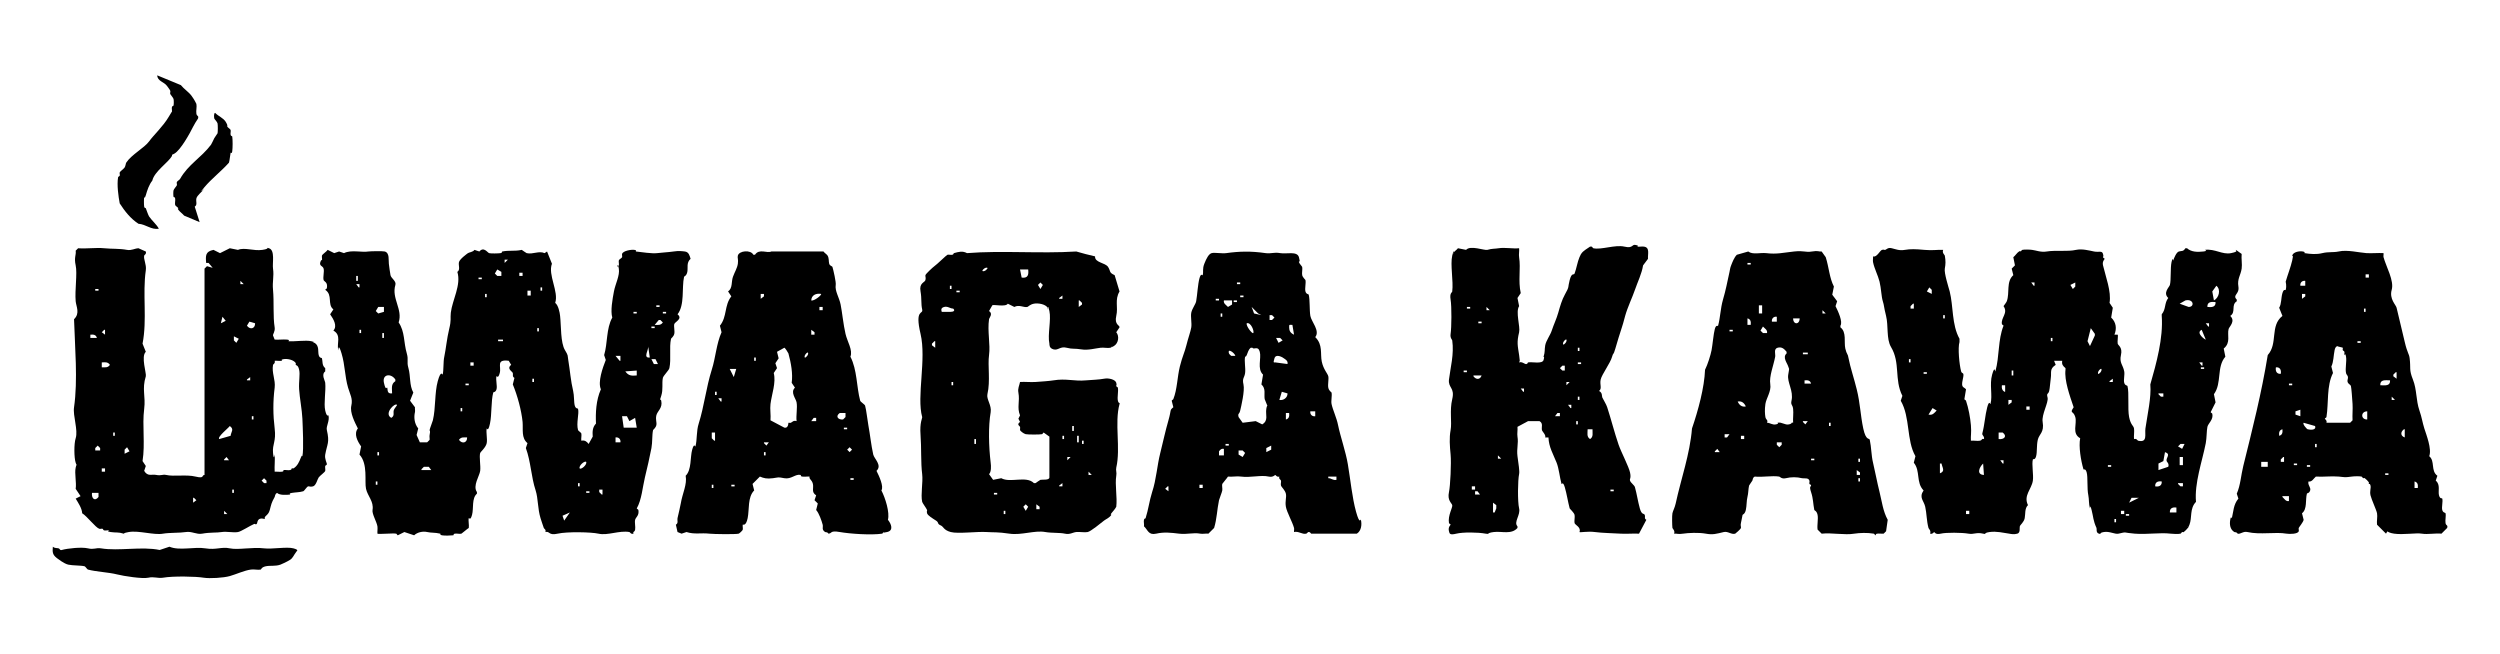
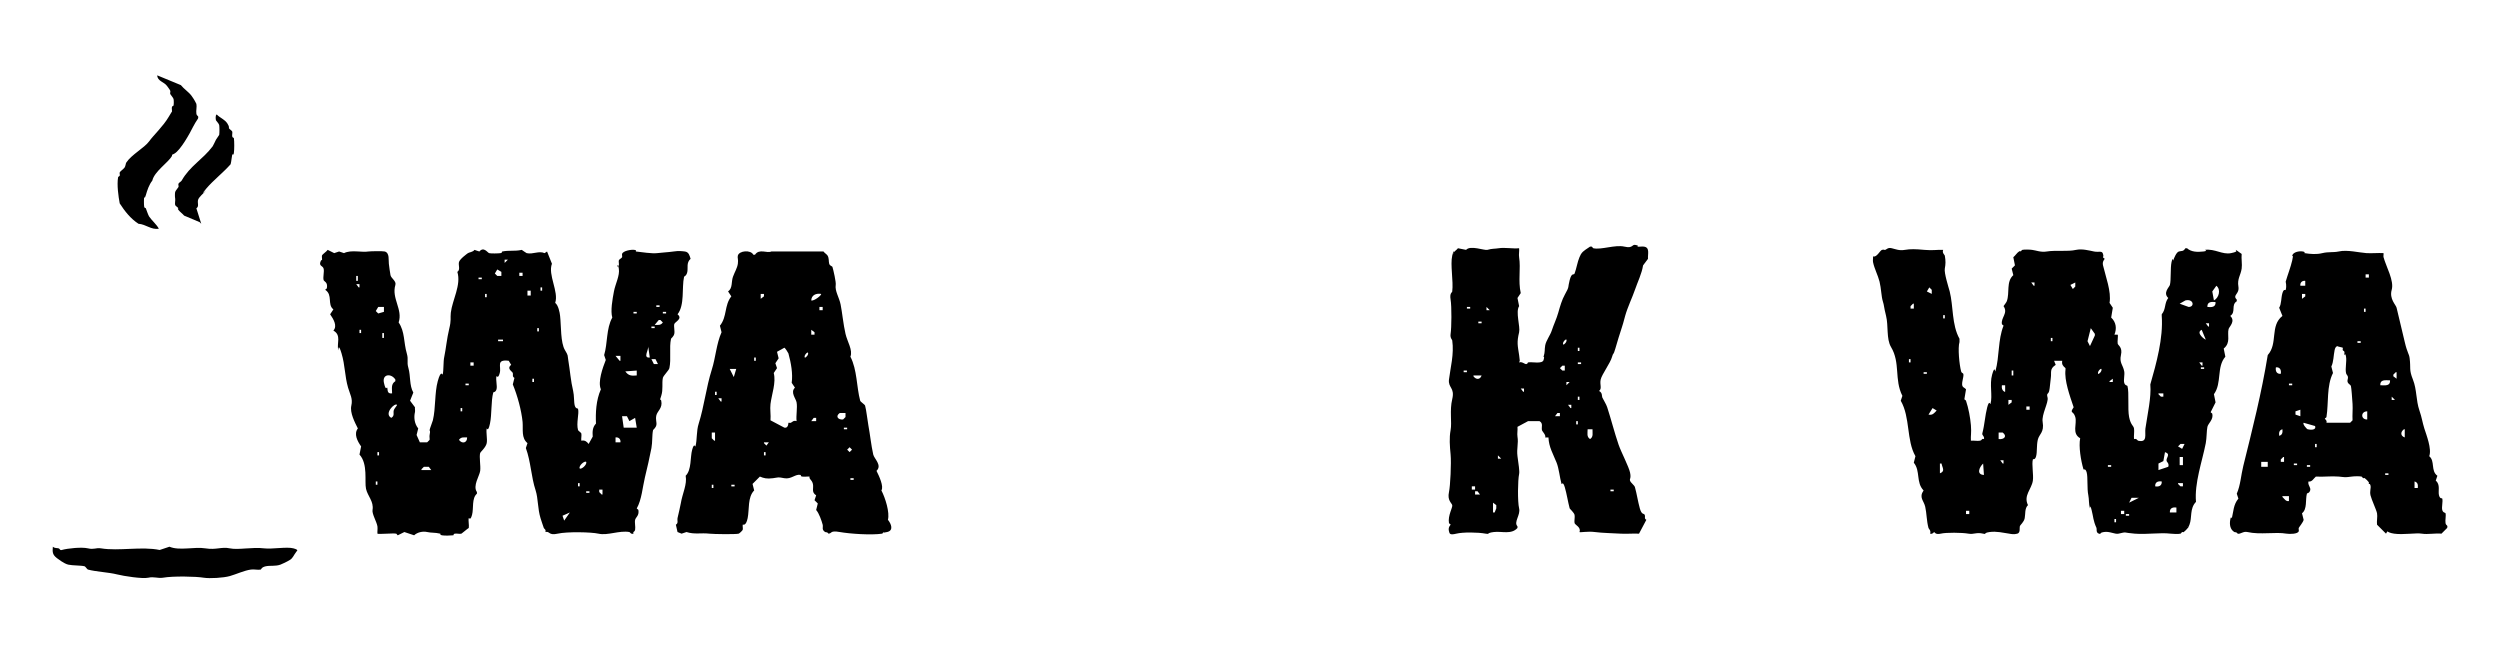
<svg xmlns="http://www.w3.org/2000/svg" id="Layer_1" version="1.1" viewBox="0 0 1532.8 400.7">
  <path d="M1191.4,153.2c-.8,1.8.9,3.1,1,3.5.6,3.4.5,5.3,0,8s2.3,11.4,3,14c2.3,9.1,1.2,20.4,6,29v2c-1.1,3.6-.1,13.9,1,18,.6,2,2.2-.3,1,5s.6,4.3,2,6l-1,6c0,.4.9.6,1,1,1.5,4.5,2.6,10.2,3,15s-.2,6.4,0,9.5c1.7-.2,3.9.3,5.5,0s.9-1.5,2.5-1c.5-1.7-1.3-2.2-1-3.5,1.4-5.2,1.7-11.1,3-16s1.8-1.5,2-2c1.4-5.2-.7-11.9,1-18s1.8-1.5,2-2c2.6-9.3,1.5-19.3,5-28,0-.3-.9-.6-1-1-.7-4,4-6.7,1-11,.5-.7,1.8-2.4,2-3,1.9-5.2-.5-12,4-16l-1-4,2-2-1-5c1.2-.9,2.3-2.8,3.5-3.5s.7.1,1,0,.6-.9,1-1c1.2-.3,4.7-.2,6,0,2.5.3,5.3,1.6,9,1,5.3-.9,12.8.2,18-1,3.7-.8,8,.4,11,1s4.9-.7,5.5,1.5-.2,1.4,0,2,1,.7,1,1-1.6,1.5-1,4c1.6,6.9,5.2,16.1,4,23l2,3-1,6c3.1,2.9,3.5,6.8,2,10.5h2c.4.4-.3,4.3,0,5.5s3.1,2.2,2,7,1.3,6.1,2,10c.4,2-.5,5.2,0,7s1.8,1.5,2,2c1.1,4.1,0,14,1,19s2.7,5.2,3,7-.2,4.4,0,6.5c1.6-.5,2.1.9,2.5,1,6,1.4,4-3.9,4.5-7.5,1.2-8.4,3.7-19.2,3-27,3.7-12.9,8-28.4,7-42v-1c2.7-3.2,1.5-6.8,4-10-3.4-3.2.6-6.6,1-8,.8-3,.2-10.2,1-14s.8-.6,1-1c.6-1.5,1.9-5,3.5-5.5s2.7.2,4-2h1c2.6,2.4,6.6,2.4,10,2s.6-1,1-1c6.1-.8,10.7,3.1,16,2s2.4-1.6,3-2l3.5,2.5c-.3,2.9.4,6.3,0,9-.6,4.1-2.8,6.2-2,11s-3.9,5.1-1,8v1c-3.7,2.4-.3,6.6-4,9,3.4,3.2-.6,6.6-1,8-1,3.7,1.5,8.4-3,12l1,5c-5.5,6.3-2,16.1-7,23l1,5-3,6c.1.4.9.6,1,1,.8,3.6-2.5,5.8-3,8s-.4,6.9-1,10c-2.3,11.6-7,24.5-6,36-4,4.1-2.3,9.7-4,14s-.8.6-1,1,.1.8,0,1c-.3.5-2,2.2-2.5,2.5s-.7-.1-1,0-.6.9-1,1c-1.2.3-4.7.2-6,0-6.6-.8-14.3.6-22,0s-4.4-1.3-10,0c-2.3.5-5.4-1.6-9-1s-1,1.6-3,1-1.2-2.9-1.5-3.5c-2.1-4.6-1.9-6.7-3-11s-.9-.6-1-1c-.8-2.7-.5-5.6-1-8-.9-4.2-.2-11.1-1-14s-1.8-1.4-2-2c-1.6-5.4-3-14-2-19-5.3-3-1.8-8.8-3-13s-3.7-1.9-1-6c-2.4-7.1-5.8-16.5-5-23v-1c-1.6-1.3-2.4-2.3-2-4.5h-5l1,2.5c-3.9,2.5-2.5,4.5-3,8s-.5,5.8-1,8-1.8,1.1-1,4-3.8,10.5-3,15c1.1,6.5-2.2,7.4-3,11s-.3,7.4-1,10-1.8,1.5-2,2c-.8,3,.5,9.3,0,13-.8,5.3-5.9,9.1-3,15-2.1,2-1.5,5.5-2,8s-2.7,4-3,5,.5,3.9-1.5,4.5-4,.2-5,0c-3.6-.5-7.7-1.6-12-1s-1.5,1.6-4,1c-4.2-1-5.6.6-9,0-4-.7-13.7-.8-17,0s-3.8-1-4-1-1,1.5-2.5,1c.7-1.9-.9-3-1-3.5-1.2-4.5-1.1-9.1-2-13s-4-5.6-1-10c-4.8-4.9-1.8-11.9-6-17l1-4c-5.6-9.7-3.1-23.8-9-34l1-3c-5.1-10-1.1-20.2-7-30-2.9-4.9-1.5-13-3-19s-1.1-6.2-2-9-1-8-2-12c-1-4-3.2-8-4-12-.2-1,.1-2.4,0-3.5,2.3.8,4.2-3.6,5.5-4s1.4.2,2,0c.9-.3,1.6-1.6,4-1,2.5.6,4.6,1.6,8,1s6.7-.5,12,0,7.8-.2,11.5,0ZM1247.4,173.2h-2l1.5,2h.5v-2ZM1272.4,173.2l-3,1.5,1.5,2.5,1.5-1.5v-2.5ZM1357.4,184.2c3-1.5,4.5-6.6,1.5-9l-2.5,3.5,1,5.5ZM1184.4,180.2v-2.5l-1.5-1.5-1.5,2.5,3,1.5ZM1336.4,186.2l5.5,2c3.9,0,3-5.2-2-4l-3.5,2ZM1358.4,185.2c-2.7-.3-5.2-.1-5,3,2.7.3,5.2.1,5-3ZM1173.4,189.2v-3h-.5l-1.5,1.5v1.5h2ZM1192.4,195.2v-2h-1v2h1ZM1354.4,198.2h-2l1.5,2h.5v-2ZM1281.4,212.2l3-6.5v-1l-2.5-3.5-2,8,1.5,3ZM1352.4,208.2l-2.5-6c-4,1.9,2.3,6.3,2.5,6ZM1258.4,209.2v-2h-1v2h1ZM1171.4,222.2v-2h-1v2h1ZM1350.4,222.2h-2l1.5,2h.5v-2ZM1351.4,225.2h-2v1h2v-1ZM1286.4,229.2c.4.5,2.6-1.7,2-3-.4-.5-2.6,1.7-2,3ZM1234.4,230.2v-3h-1v3h1ZM1181.4,228.2h-2v1h2v-1ZM1295.4,234.2v-2l-2,1.5v.5h2ZM1229.4,236.2h-2c-.2,1.9,0,2.9,1.5,4h.5v-4ZM1326.4,241.2h-3v.5l1.5,1.5h1.5v-2ZM1233.4,245.2h-2v3l2-1.5v-1.5ZM1244.4,249.2h-2v2h2v-2ZM1182.4,254.2c2.5.5,3.4-.8,5-2.5l-2.5-1.5-2.5,4ZM1225.4,269.2c3.3.4,5.5-1.7,2.5-4h-2.5v4ZM1339.4,272.2h-2.5l-1.5,1.5,2.5,1.5,1.5-3ZM1329.4,286.2c.7-1.9-.8-2.9-1-3.5-.6-2,2.9-4.2-1-5.5l-1,5.5-3,1.5v4l6-2ZM1338.4,280.2h-2v5h2v-5ZM1228.4,282.2h-2l1.5,2h.5v-2ZM1189.4,290.2c3.5-1.3,1.4-3.5,1-6h-1v6ZM1216.4,291.2l-.5-7c-2.5,2.4-4.2,6.8.5,7ZM1294.4,285.2h-2v1h2v-1ZM1325.4,295.2c-2.4-.4-4.2.5-4,3,2.4.4,4.2-.5,4-3ZM1338.4,296.2h-3v.5l1.5,1.5h1.5v-2ZM1311.4,305.2h-4.5l-1.5,3,6-3ZM1334.4,311.2c-2.4-.4-4.2.5-4,3h4v-3ZM1207.4,313.2h-2v2h2v-2ZM1302.4,313.2h-2v2h2v-2ZM1305.4,315.2h-2v1h2v-1ZM1297.4,320.2v-2h-1v2h1Z" />
  <path d="M257.4,271.2h4.5l1.5-1.5c.1-1-.2-2.1,0-3,.6-3,0-2.3,0-3s1.8-5.1,2-6c1.8-7.5,1-16.7,3-24s2.9-3.7,3-4c.7-2.5.3-8,1-11,1-4.7,1.6-11.3,3-17s.6-6.3,1-10c.9-7.7,6.5-17.1,4-25,2-1.3.5-4.1,1-6s4.8-5,5.5-5.5,3.2-.7,4-2l3,1c2.7-3.2,5,.7,6,1s5.7.2,7,0,.6-.9,1-1c4.5-.9,7.5,0,12-1,.6.4,2.7,1.9,3,2,3.9.9,7.4-1.6,11,0l1.5-1,3,7.5c-2.6,6.8,4.3,17.1,2,24,1.9,1.4,2.8,5.9,3,8,.7,6,.2,16.4,3,21,2.1,3.5,1.5,2.9,2,6,1.1,6.5,1.5,12.8,3,19,.7,2.9.4,6.9,1,9s1.8,1.5,2,2c.8,2.8-1.2,8.7,0,13,.2.5,1.8,1.5,2,2,.3,1.2-.2,3.1,0,4.5,2.2-.4,3.2.4,4.5,2l2.5-4.5c-.2-3-.2-5.7,2-8-.3-6.4,0-14.3,3-21-2-4.5,1.1-13.2,3-18l-1-3c2.2-7.2,1.2-16.2,5-23-1.2-4,.1-11.2,1-16s3.7-9.7,3-14-1-.7-1-1,.9-.6,1-1c.2-.9-.2-2.2,0-3s1.8-1.4,2-2-.2-1.4,0-2c.5-1.9,5.6-2.8,7.5-2.5s.6,1,1,1c3.4.4,10,1.4,13,1s6.7-.5,10-1,5.3-.2,7,0c2.4.3,2.9,2.5,3.5,4.5-2.7,2.3-1.5,5.5-2,8s-1.9,2.7-2,3c-1.5,6.8.5,17.3-4,23,3.4,2.8-1.6,4.6-2,6s.4,4.3,0,6-1.9,2.7-2,3c-1.2,5.6.2,12.4-1,18-.3,1.4-3.7,4.6-4,6-.7,3.4.3,7-1,11s-.4,1.3,0,3c1,4.5-2.4,6.3-3,9s.4,4.3,0,6-1.9,2.7-2,3c-.7,3-.3,7.2-1,11-1.1,5.8-2.6,12.2-4,18s-2,13.8-5,19c0,.3.9.6,1,1,.6,3.4-1.6,4.4-2,6s.3,4.2,0,6-1.5.9-1,2.5c-1.6.5-2.1-.9-2.5-1-6.2-1.1-13.3,2.3-19,1-4.4-1-19.3-1.3-25,0s-4.7-1.7-7.5-1c.5-1.6-.8-1.9-1-2.5-.7-1.9-1.4-4.2-2-6-1.8-5.8-1.4-12-3-17-2.8-8.5-2.9-17.5-6-26l1-3c-3.9-3.2-2.6-8.3-3-13-.7-7.1-3.2-16.3-6-23l1-4c-1.5-.8-.7-2-1-3s-4-2.6-1-5l-1.5-2.5c-8-1-4.4,3.5-5.5,7.5s-1.8,1.5-2,2c-.6,2,.6,6,0,8s-1.8,1.5-2,2c-1.4,5.2-.8,13.4-2,19s-1.9,2.7-2,3c-.5,2.5.5,6.4,0,9s-3.8,5.4-4,6c-.7,2.5.4,7.9,0,11s-4.7,9.2-2,13v1c-3.3,2.8-1.9,9-3,13s-1.8,1.5-2,2c-.4,1.5.3,4.2,0,6-.9.5-4.2,3.4-4.5,3.5-1.1.3-2.8-.2-4,0s-.6,1-1,1c-1.6.2-5.5.3-7,0s-.6-.9-1-1c-3.3-.8-5.4-.4-8-1s-6,.1-8,2l-6-2-4,2c-.4-.1-.6-.9-1-1-2-.4-11,.5-11.5,0-.1-1.4.2-3.1,0-4.5-.5-2.9-3.4-7.6-3-10,.9-5.2-3-8.5-4-13s1.3-15.2-4-21l1-5c-2.3-3.2-4.6-7.7-2-11-1.9-3.8-5-9.7-4-14s-.8-6.9-2-11c-2.1-7.3-1.8-13.7-4-21s-1.8-1.5-2-2c-1.1-4,2.1-9.2-3-12,2.6-2.9,0-7.1-2-10l2-3c-3.9-3-.2-8.8-5-12,0-.3.9-.6,1-1,.7-3.8-1.7-4-2-5-.5-1.8.5-5.2,0-7s-2.8-1.5-2-4,.9-.6,1-1c.2-.9-.2-2.2,0-3s2.9-2.5,3.5-3.5l4,2,3-1,3,1c4.4-2.2,11-.3,15-1,1.5-.2,8.8-.3,10,0,3.1.9,2.2,5.3,2.5,7.5s.6,5,1,7,3.7,3.6,3,6c-2.5,8.2,4.7,15.1,2,23,3.9,5.7,3,12.2,5,19,1.2,4.2-.2,4.8,1,9,1.4,4.9.5,10.6,3,15l-2,5,3,4c-.1,1,.2,2.1,0,3-.7,2.9-.5,6.9,2,10l-1,4,2,4.5ZM311.4,159.2h-2v2l2-2ZM307.4,169.2v-2.5l-2.5-1.5-1.5,2.5,1.5,1.5h2.5ZM320.4,167.2h-2v2h2v-2ZM219.4,172.2v-3h-1v3h1ZM295.4,170.2h-2v1h2v-1ZM220.4,174.2h-2l1.5,2h.5v-2ZM332.4,178.2v-2h-1v2h1ZM325.4,178.2h-2v3h2v-3ZM298.4,182.2v-2h-1v2h1ZM404.4,187.2h-2v1h2v-1ZM235.4,188.2h-3.5l-1.5,2.5,1.5,1.5,3.5-1v-3ZM390.4,191.2h-2v1h2v-1ZM408.4,191.2h-2v1h2v-1ZM401.4,199.2c2.1,0,3.7.4,5-1.5l-1.5-1.5h-1l-2.5,3ZM401.4,200.2h-2v1h2v-1ZM330.4,203.2v-2h-1v2h1ZM221.4,204.2v-2h-1v2h1ZM235.4,207.2v-3h-1v3h1ZM308.4,208.2h-3v1h3v-1ZM398.4,219.2l-1-7c.5,2.2-3.5,7.5,1,7ZM380.4,218.2h-3l2.5,3h.5v-3ZM403.4,223.2l-1.5-3h-2.5l1.5,3h2.5ZM290.4,222.2h-2v2h2v-2ZM390.4,227.2l-7,.5c1.9,2.7,3.8,2.8,7,2.5v-3ZM240.4,241.2c0-3.1-.8-5.7,2-7.5v-1c-2.6-4-8.2-3.4-7,2s1.7,2.4,2,3c.5,1.1-.4,3.9,3,3.5ZM327.4,234.2v-2h-1v2h1ZM287.4,235.2h-2v1h2v-1ZM243.4,248.2c-1.4-1.4-8.2,5.5-3.5,8,2.2-1.3,1.1-3,1.5-4.5s2.3-3.2,2-3.5ZM283.4,252.2v-2h-1v2h1ZM384.4,255.2h-3l1,7h8l-1-6-3.5,2-1.5-3ZM286.4,268.2c-2.1,0-3.7-.4-5,1.5,2,2.7,5.1,1.8,5-1.5ZM380.4,271.2c.3-1.9-1.1-3.3-3-3v3h3ZM232.4,279.2v-2h-1v2h1ZM359.4,283.2c-.9-.9-4.7,2.3-4,4,.9.9,4.7-2.3,4-4ZM264.4,288.2l-1.5-2h-3l-1.5,1.5v.5h6ZM231.4,297.2v-2h-1v2h1ZM355.4,298.2v-2h-1v2h1ZM369.4,300.2h-2v1.5l1.5,1.5h.5v-3ZM361.4,301.2h-2v1h2v-1ZM349.4,314.2l-4.5,2,1,3,3.5-5Z" />
-   <path d="M89.4,154.2c.5,1.6-.9,2.1-1,2.5-.5,2.3,1.5,5.4,1,9-2.1,14.5.9,30.2-2,45l2,5c-3.1,2.8.5,13.3,0,15-2.5,8.1,0,12.1-1,20-1.3,10.2.7,21.3-1,32l2,3-1,3c2.2,3.7,4.7,1.9,7.5,2.5s3.8-.5,6,0c4.7,1.1,12.2-.4,18,1s3.5-.9,5.5-1v-126.5l1.5-1.5,3.5,1-2.5-3h-1.5c-.4-4.6-.4-7,4.5-8l4,2,6-3,5,1c4-1.7,9.6.8,15,0s1.6-1.7,4-1c3.9,1.1,2,9.2,2.5,12.5.7,4.8-.5,7.8,0,13,.7,7.4-.1,16.4,1,23,.4,2.5-1.2,4.2-1,5l1,2.5c2.4.2,5.1-.2,7.5,0s.6,1,1,1c4.1.3,10.5-.8,14,0s.6.8,1,1,.8-.1,1,0c3,1.9,1.9,5.4,2.5,7.5s1.8,1.5,2,2c.5,1.7-.1,4.4,2,6v2c-2.6,1.9-.1,5.7,0,7,.5,5-1,12.6,0,17s1.9,2.7,2,3c.8,3.5-1.6,6.6-1,9,1.8,7.8.2,8.3-1,15-.5,2.7,1.2,5.4,1,6s-.9.6-1,1c-.2.9.2,2.2,0,3s-3.2,2.9-4,4-1.6,5-3.5,5.5-2.2-.2-3,0-2.3,2.8-3,3c-2.4.7-4.7.6-7,1s-.6,1-1,1c-2.3.3-6.5.5-8-1-1.4.7-1.2,2-1.5,2.5-2.1,3.8-2,4.3-3,8s-3.7,3.5-3,5.5c-5.1-1.3-4.3,2.3-5,3s-1-.2-1.5,0c-2.6,1.1-8.1,4.7-10,5-2.9.5-7.1-.5-10,0s-7.2.1-12,1c-3.5.6-6.3-1.6-10-1s-9.9.3-14,1c-5.5,1-14.9-2.1-21-1s-1,1.6-3,1c-3.5-1.1-4.7-.5-8-1s-.6-.9-1-1c-.9-.2-2.2.2-3,0s-.6-.9-1-1c-.6-.2-1.4.2-2,0-2.3-.7-7.5-7.7-10.5-9.5-.2-3.1-2.3-6.2-4-9l3-1.5-3-4.5c.6-3.8-.8-9.5,0-13s1,0,0-3-1.1-11.6,0-15c1.6-5-1.8-13.8-1-19,2.4-16.5.5-37.3,0-54,3.8-3.6,1.3-7.8,1-11-.6-6.9,1.1-17,0-22s.4-6.3,0-9l1.5-1.5c5.2.4,10.9-.5,16,0s9.1.1,14,1c2.8.5,4.6-.9,7-1l4.5,2ZM149.4,174.2l-2-2v2h2ZM60.4,177.2h-2v1h2v-1ZM135.4,198.2l3-1.5-2-2.5-1,4ZM156.4,198.2l-3.5-1-1.5,2.5c2,2.7,5.1,1.8,5-1.5ZM64.4,205.2v-3h-.5l-1.5,1.5,2,1.5ZM59.4,207.2c-.5-2-2.1-2.2-4-2v2h4ZM143.4,206.2v2.5l1.5,1.5,1.5-2.5-3-1.5ZM168.4,289.2c1.4-.1,3.1.2,4.5,0s.6-.9,1-1c1.2-.2,2.8.3,4,0s.6-.8,1-1,.8.1,1,0c2.4-1.4,3.6-4.1,4.5-6.5s.9-.6,1-1c.9-4.1.2-17.9,0-23-.2-5.1-1.7-12.9-2-18s.7-9,0-12-1.6-2.4-2-3,.1-.8,0-1c-1.3-2.1-5.2-2.9-7.5-2.5s-.6.9-1,1c-1.4.2-3.1-.1-4.5,0,.5,1.6-.9,2.1-1,2.5-.9,4.9,1.6,9.1,1,14-1.1,8.5-1,16.9,0,25s-1.5,9.5-1,15,1,.6,1,1c.3,3.4-.2,7,0,10.5ZM62.4,225.2c2.1,0,3.7.4,5-1.5-1.3-1.9-2.9-1.6-5-1.5v3ZM153.4,233.2v-2l-2,1.5v.5h2ZM155.4,257.2v-2h-1v2h1ZM141.4,267.2c.2-2.4,2.4-3.9-.5-6-.8,1.2-7.8,6.7-6.5,8l7-2ZM70.4,267.2v-2h-1v2h1ZM61.4,276.2v-1.5l-1.5-1.5-1.5,1.5v1.5h3ZM76.4,278.2l3-1.5-1.5-2.5-1.5,1.5v2.5ZM140.4,282.2l-1.5-2-1.5,1.5v.5h3ZM64.4,287.2h-2v2h2v-2ZM163.4,296.2v-1.5l-1.5-1.5-1.5,1.5,1.5,1.5h1.5ZM143.4,302.2v-2h-1v2h1ZM60.4,302.2h-4c-.4,3.3,1.7,5.5,4,2.5v-2.5ZM118.4,308.2l2-1.5-1.5-1.5h-.5v3ZM139.4,315.2l-2-2v2h2Z" />
-   <path d="M643.4,267.7l-3.5-2.5c-.4.1-.6.9-1,1-1.3.3-8.7.3-10,0s-3.4-2-3.5-2.5.2-1.4,0-2-2.3-1.3,0-3l-1-2,1-2c-2-5,0-8.5-1-14-.5-2.6.6-4.3,1-6.5,3.1-.2,6.4.2,9.5,0s8.7-.6,11-1c7.8-1.3,12.7.7,20,0,3.6-.3,7.9-.4,11-1s7,.6,7.5,2.5-.2,1.4,0,2,.9.6,1,1c.4,2.4-.5,5.8,0,8s1.4.7,1,2c-3.2,11.7.8,27-2,39-.4,1.8.4,2.9,0,5-.9,5.5.7,13.2,0,19-.8,1.6-2.1,2.8-3,4s.2.8,0,1c-1.5,2-3.2,2.5-4.5,3.5-1.9,1.5-8.1,6.6-10,7s-4.8-.2-7,0-3.9,1.7-7,1-8-.3-12-1c-6.5-1.2-14.6,2.1-22,1s-9.5-.7-14-1c-5.7-.4-17.6,1.2-22,0s-4.4-3.3-6-4c-2.6-1.1-1-1.7-3-3s-5.1-3.1-5.5-4.5.2-1.5,0-2c-.5-1.2-2.8-4.2-3-5-1-4.5.6-12,0-17-.9-6.9-.4-16.3-1-24s1.2-10.4,1-11c-3.5-12.7,2.7-35.3-1-51s1.8-11.6,1-15-.2-6.5-1-11c-1-5.3,2.6-5.4,3-7s-.2-2.2,0-3,4.5-4.8,5.5-5.5c1.5-1,7.5-6.9,8-7,.8-.2,2.1.2,3,0s.6-.9,1-1c3-.8,5.1-1.5,8,0,21.4-1.7,44.4.4,67-1,3.6,1.1,7.7,2.1,11.5,3-.3,3.9,6.3,3.8,8,6.5s.4,3.4,4,5l3,10c-3.1,5.2-.7,9.5-2,15s2.3,5.8,2,7l-2,3c2,2.4,1.4,6.8-1.5,8.5s-.7-.1-1,0-.6.9-1,1c-1.7.4-4.1-.2-6,0-3.5.4-7.8,1.7-12,1s-5.1,0-9-1-5.1,1.8-8,1-2.4-3.2-2.5-3.5c-1.2-5.4,1.2-14.7,0-20s-.8-.6-1-1,.1-.8,0-1c-1.5-2.3-6-3-8.5-2.5s-3.5,1.9-4,2c-2.3.5-5-1.6-8,0l-4-2c-1.2,2.2-8.8.3-9.5,1l-2,3.5c2.6,1.7.1,4.2,0,5-1.1,7.3.9,15.6,0,22s.9,15.8-1,24c-.7,3.1,2.7,6.8,2,11-1.5,8.7-1.2,21,0,31,.3,2.1.4,5.7-1,7l2.5,3.5,5-1c5.5,3.1,15.3-1.7,20,3h1c.6-.4,2.7-1.9,3-2,1.2-.3,5.5.4,5.5-1.5v-25ZM605.4,164.2c-1.3-.6-3.5,1.6-3,2,1.3.6,3.5-1.6,3-2ZM630.4,165.2h-5l1,5c3.8.5,4.4-1.6,4-5ZM637.9,173.2l-1.5,1.5,1.5,2.5,1.5-2.5-1.5-1.5ZM583.4,177.2v-2h-1v2h1ZM588.4,178.2h-2v1h2v-1ZM651.4,183.2v-2l-2,1.5v.5h2ZM661.4,188.2l2-1.5v-1l-1.5-1.5h-.5v4ZM584.4,189.2c-1.9,0-3.3-1.6-5.5-1s-1.8,1.9-1.5,3c1.8,0,3.7,0,5.5,0s2.9-.8,1.5-2ZM573.4,213.2v-4h-.5l-1.5,1.5v1l2,1.5ZM584.4,236.2v-2h-1v2h1ZM658.4,264.2v-3h-1v3h1ZM652.4,269.2v-2h-1v2h1ZM661.4,271.2v-4h-1v4h1ZM598.4,272.2v-3h-1v3h1ZM664.4,272.2v-2h-1v2h1ZM656.4,280.2h-2v2l2-2ZM669.4,291.2l-2-2v2h2ZM651.4,298.2v-2l-2,1.5v.5h2ZM611.4,302.2h-2v1h2v-1ZM628.9,309.2l-1.5,1.5,1.5,2.5,1.5-2.5-1.5-1.5ZM637.4,312.2v-1.5l-2-1.5v3h2ZM616.4,315.2v-2h-1v2h1Z" />
  <path d="M968.4,326.2c1.2-2.9-2.7-4.3-3-5.5s.3-3.6,0-5-2.9-3.7-3-4c-1.1-4.1-1.8-9-3-13s-1.8-1.5-2-2c-1.1-4-1.6-9.5-3-13-2.1-5.3-4.8-9.6-5-15.5h-2c.6-1.5-1.8-3.6-2-4.5-.4-2,.9-4.1-1.5-5.5h-7l-6.5,3.5c.2,1.9-.3,4.2,0,6,.7,4.2-.6,7.3,0,12s1.4,9.2,1,11c-.8,3.5-1,16.9,0,21s-3.5,8.4-1,11v1c-3.7,4.2-9.6,1.9-14.5,2.5s-2.2,1.5-5,1c-4.8-.9-13.9-1-18,0s-4.1,0-4.5-1.5c-.7-2.5,1-3.8,1-4,0-.4-.9-.6-1-1-.8-4.6,2.4-9.6,2-11s-3.1-2.9-2-8c.8-3.6,1.5-17.7,1-23s-.9-10.1,0-15-.7-11.9,1-19-2.6-6.8-2-12c.9-7.4,3.2-15.5,2-24,0-.4-1.4-1.4-1-4,.6-3.7.7-16.9,0-21s.9-4.3,1-5c.8-6.4-1.3-16.4,0-22s.8-.6,1-1-.1-.8,0-1c.5-.8,1.9-1.6,2.5-2.5l5,1c2.5-3,11.4.5,13,0,3.1-.9,4.7-.6,7-1,3.7-.6,8.6.4,12.5,0,.2,1.8-.3,3.8,0,5.5,1.1,7.1-.7,14.5,1,22l-2,3,1,5c-2.3,3.5.8,12.6,0,16-1.5,6.3-.9,8,0,14s-.1,3.1,0,4.5c1.9-.7,3.5,1.3,4.5,1s.6-.9,1-1c2.4-.5,8.7,1.2,9.5-1.5s-.2-1.4,0-2c1-3.2.5-4.2,1-7s3.2-6.4,4-9c1.2-3.7,2.9-7.1,4-11s2.3-8,4-11c3.1-5.5,1.7-4.1,3-9s2.5-2.8,3-4c1.1-2.8,1.8-7.3,3-10s.9-1.7,1-2c1.2-2,3.9-3.3,5.5-4.5h1c.4.1.6.9,1,1,4.8,1.1,13.4-2.3,19-1s4.4-1.6,7-1,.6.9,1,1c1.2.2,2.7-.2,4,0,3.8.5,2.3,4.5,2.5,7.5l-3,4c-.8,5.1-3.4,10.3-5,15s-4.5,10.6-6,16-1.2,4.6-2,7c-1.4,4.3-2.7,8.4-4,13s-1.3,2.3-2,5c-1.1,4-6.3,10.8-7,14s1,5.5-1,7c2.2,1.1,1.6,3.1,2,4,.9,1.9,2.4,4.1,3,6,2.5,7.7,4.4,15.4,7,23,1.6,4.6,6.2,13.3,7,17s-.4,3.7,0,5,2.7,2.8,3,4c1.2,4.3,1.8,8.7,3,13s2.5,2.8,3,4-.5,2.2,1,3l-4.5,8.5c-3.6-.2-7.4.2-11,0-5-.3-11.6-.4-16-1s-9.1.4-9.5,0ZM901.4,188.2h-2v1h2v-1ZM913.4,190.2l-2-2v2h2ZM908.4,197.2h-2v1h2v-1ZM958.4,211.2c.4.5,2.6-1.7,2-3-.4-.5-2.6,1.7-2,3ZM968.4,215.2v-2h-1v2h1ZM969.4,222.2h-2v1h2v-1ZM959.4,224.2h-1.5l-1.5,1.5,1.5,1.5h1.5v-3ZM899.4,227.2h-2v1h2v-1ZM908.4,230.2h-5v.5c1.6,2.2,4.1,2.2,5-.5ZM962.4,234.2h-2v2l2-2ZM934.4,238.2h-2l1.5,2h.5v-2ZM968.4,245.2v-2h-1v2h1ZM963.4,248.2h-2l1.5,2h.5v-2ZM956.4,253.2h-1.5l-1.5,2h3v-2ZM967.4,260.2v-2h-1v2h1ZM976.4,263.2h-3c0,2.4-.7,4.6,1.5,6,2.2-1.4,1.4-3.6,1.5-6ZM920.4,281.2l-2-2v2h2ZM904.4,298.2h-2v2h2v-2ZM989.4,300.2h-2v1h2v-1ZM907.4,303.2l-1.5-2h-1.5v2h3ZM916.4,314.2l1-2.5v-2l-2-1.5v6h1Z" />
  <path d="M1461.4,155.2c.1.8-.2,1.8,0,2.5,1.6,5.9,6.6,14.4,5,20s2.6,9.2,3,11c1.7,6.9,3.4,14.1,5,21s2.7,7.2,3,10c.8,6.3-.5,6.7,2,13s1.8,12.6,4,19c1.5,4.3,1.8,7.2,3,11s4.7,12.6,3,17c3.7,3,.8,9,5,12l-1,3c3,2.4,1.3,6.5,2,9s1.8,1.5,2,2c.5,1.8-.5,5.2,0,7s1.8,1.5,2,2c.4,1.5-.3,4.2,0,6s1.6,1,1,3l-3.5,3.5c-3.7-.4-8.5.6-12,0s-11.5.8-17,0-3.3-2.6-5,0l-5.5-5.5c-.3-2.2.4-4.9,0-7s-3.4-8.4-4-11,.4-4.3,0-6-.8-.6-1-1,.1-.8,0-1c-.3-.5-2-2.2-2.5-2.5s-.7.1-1,0-.6-.9-1-1c-1.2-.3-4.7-.2-6,0-4.4.6-3.9.4-8,0-4.5-.4-9.4.3-14,0-1.5,1.3-2.4,3.4-4.5,3-.7,2.1,1.6,3.6,1,5.5s-1.8,1.5-2,2c-1,3.6.3,9.5-3,12l1,4c-.2,1.4-2.9,4.6-3,5-.2.6.2,1.4,0,2-.5,1.8-5.6,1.8-7.5,1.5-6.8-1.2-16.1.8-24-1-2.6-.6-4.3,1.5-6,1-.5-1.1-1.7-.8-2-1-2.6-1.6-3-4.6-2.5-7.5s.9-.6,1-1c1-4.1.9-8.3,4-12l-1-3c2.3-5.2,2.6-11.4,4-17,5.5-22.2,11.2-44.6,15-68,6.4-7.1,1.2-17.9,9-24l-2-5c1.5-2.4,1.1-6,2-9s1.8-1.4,2-2c.7-2.4,0-4.7,0-5,1.2-4.2,3-8.7,4-13s-.2-2.2,0-3c.6-2.2,4.4-2.9,6.5-2.5s.6.9,1,1c3.8.6,7.3.9,11,0s6.7-.3,10-1c5.2-1.2,12.5.7,17,1,3.5.2,7-.2,10.5,0ZM1452.4,168.2h-2v2h2v-2ZM1413.4,172.2c-1.9-.3-3.3,1.1-3,3h3v-3ZM1413.4,180.2h-2v3l2-1.5v-1.5ZM1450.4,191.2v-2h-1v2h1ZM1447.4,209.2h-2v1h2v-1ZM1426.4,259.2h14.5l1.5-1.5c-.2-3.3.2-6.7,0-10s-.7-9.9-1-11-2.7-1.5-2-4-.7-2.5-1-4c-.6-2.8.5-7.1,0-10s-.9-.6-1-1c-.2-.7.2-1.4,0-2s-.8-.6-1-1,.2-1.3,0-1.5-2.8-.6-3.5-1c-1.1.8-1.2,1.3-1.5,2.5-.7,3.3-.6,7.2-2,10l1,4c-4,7.9-2.6,18.3-4,27,0,.4-1,.7-1,1s1.5,1,1,2.5ZM1398.4,229.2c.4-2.4-.5-4.2-3-4-.4,2.4.5,4.2,3,4ZM1469.4,232.2v-4h-.5l-1.5,1.5v1l2,1.5ZM1465.4,233.2c-3-.1-6.2-.6-6,3,3,.1,6.2.6,6-3ZM1405.4,235.2h-2v1h2v-1ZM1468.4,245.2l-2-2v2h2ZM1410.4,255.2v-4l-3,1v2l3,1ZM1451.4,252.2c-4.1,0-4.1,5.1,0,5v-5ZM1419.4,261.2l-7-2c-.8.7,1.8,3.8,2.5,4,1.5.4,5.5.7,4.5-2ZM1397.4,267.2c2-.5,2.2-2.1,2-4-2,.5-2.2,2.1-2,4ZM1474.4,268.2v-5h-.5c-2.2,1.6-2.2,4.1.5,5ZM1420.4,274.2v-2h-1v2h1ZM1400.4,283.2v-3h-.5l-1.5,1.5v1.5h2ZM1390.4,283.2h-4v3h4v-3ZM1408.4,284.2h-2v1h2v-1ZM1416.4,285.2h-2v1h2v-1ZM1464.4,290.2h-2v1h2v-1ZM1482.4,299.2c.2-1.9,0-3.5-2-4v4h2ZM1403.4,304.2h-4v.5c1.3,1.2,2.1,2.9,4,2.5v-3Z" />
-   <path d="M1026.4,327.2c.8-1.7-1-3.2-1-3.5-.2-1.7-.3-7.5,0-9s1.4-3.3,2-6c3.3-15.3,8.7-30.1,10-46,3.8-11.1,7.6-25.1,8-36,1.6-3.2,3.4-8.9,4-12s1.2-10.1,2-13,1.8-1.5,2-2c1.4-5.1,1.4-10.4,3-16,1.7-5.7,2.7-11.1,4-17,.4-1.8.3-2.2,1-4s1.8-4.8,3.5-6.5l7-2c2.7,2.1,7.4.6,11,1,6.5.8,10.5-.3,17-1s6.9.7,11,0,4.1.2,6,0l2.5,3.5c2,6.3,2.2,12.5,5,18l-1,5,3,4-1,3c1.6,3.2,4.6,9.6,3,12v1c3.9,2.9,2.1,9.1,3,13s1.5,2.8,2,6c.9,5,3.5,12.8,5,19,2.1,8.3,2.3,16.1,4,24s3.7,5.6,4,7c1,4.6.9,9.5,2,14s2.5,12.1,4,18c1.4,5.6,2.1,11.8,5,17l-1,7-1.5,1.5c-1.3.1-2.8-.2-4,0s-.7,1-1,1-.6-.9-1-1c-4-.7-8.7-.5-12,0-5.8,1-13.9-.7-20,0l-2.5-2.5c-.4-2.7.5-6.5,0-9s-1.9-2.7-2-3c-.8-3.9-.6-6.8-2-11-1.3-3.9,0-3.2,0-4s-.9-.6-1-1c-.2-.6.2-1.4,0-2-.6-2-3.2-1.2-4.5-1.5q-5-1.2-10,0c-2.5.6-3.6-.9-4-1-4.5-.7-10.3.5-15,0-1.4.6-1.2,2-1.5,2.5s-1.9,2.7-2,3c-.5,2.1-.4,4.7-1,7s-.4,5.4-1,8-1.9,2.7-2,3c-.4,1.8-.6,3.4-1,5s.2,2.2,0,3-3.3,3.4-3.5,3.5c-2.4.7-4.4-1.6-7-1-4.6,1.1-6.7,1.8-11,1-4.3-.8-10.9-.5-14,0s-3.8-.2-5.5,0ZM1073.4,161.2h-2v1h2v-1ZM1080.4,187.2h-2v5h2v-5ZM1119.4,192.2l-2-2v2h2ZM1089.4,194.2c-1.9-.3-3.3,1.1-3,3h3v-3ZM1073.4,199.2c.2-1.9,0-3.5-2-4v4h2ZM1103.4,195.2h-4c0,4,4,4,4,0ZM1083.4,204.2c.4-1.9-1.3-2.7-2.5-4l-1.5,2.5,1.5,1.5h2.5ZM1062.4,202.2h-2v1h2v-1ZM1099.4,259.2c-.2-2.7.3-5.8,0-8.5s-1.6-2.3-1-5c1.4-6.1-2.8-11.2-2-16s.6-2.9,0-5-3.7-5.6-1-8v-1c-1.5-1.8-2.9-3.2-5.5-2.5s-1.2,4-1.5,5.5c-1,5.5-3.8,12-3,17,.7,4.2-2.5,8.5-3,12s-.3,6.2,0,8,1.8,1.7,1,3.5c1.9,0,3.2,1.5,5.5,1s.6-.9,1-1c2.6-.6,4.4,1.6,7,1s.9-1.5,2.5-1ZM1108.4,216.2h-3v1h3v-1ZM1110.4,235.2c-.5-2-2.1-2.2-4-2v2h4ZM1070.4,249.2c-1-2.2-2.6-3.5-5-3,1,2.2,2.6,3.5,5,3ZM1108.4,258.2h-3v.5l1.5,1.5,1.5-2ZM1122.4,261.2v-2h-1v2h1ZM1060.4,266.2h-3v2h1.5l1.5-2ZM1069.4,267.2h-2v2h2v-2ZM1092.4,271.2h-3v1.5l1.5,1.5,1.5-1.5v-1.5ZM1054.4,277.2l-1.5-2-1.5,1.5v.5h3ZM1112.4,281.2h-2v1h2v-1ZM1140.4,283.2v-2h-1v2h1ZM1140.4,291.2v-1.5l-2-1.5v3h2ZM1140.4,295.2v-2h-1v2h1Z" />
-   <path d="M793.4,326.2c-.1-.8.2-1.8,0-2.5-1-3.7-4.4-9.6-5-13s.5-5.8,0-8-2.7-4-3-5,.2-2.2,0-3-1.5-.9-1-2.5c-1.5.5-2.3-1-2.5-1s-1.4,1.6-4,1c-4.7-1.1-11.4.8-17,0-2.4-.4-5.5.3-8,0-.5.9-3.4,4.2-3.5,4.5-.3,1.1.2,2.8,0,4s-1.7,4.8-2,6c-1.2,5.7-1.3,11.5-3,17l-3.5,3.5c-1.6-.2-3.5.3-5,0-4.3-.8-8,.6-13,0s-9.2-1.1-14,0-5.1-2.3-7.5-4.5c.2-1.3-.3-2.9,0-4s.9-.6,1-1c1.7-5.3,2.3-10.7,4-16,2.6-7.8,3-16.1,5-24,1.7-6.8,3.1-13.4,5-20s.6-6.1,3-8l-1-4c.1-.4.8-.6,1-1,2.4-6,2.4-13.6,4-20s2.9-8.5,4-13,2.6-8.4,3-11-.5-6.5,0-9,2.7-5.2,3-7c.7-4,1-10.3,2-14s1.8-1.5,2-2c.6-2.3-.3-3.7,1-7s2.7-6,4.5-6.5,6.4.4,9,0c7.8-1.1,15.1-1.3,24,0,3.6.5,5.1-.7,9,0s10.4-1.4,11.5,2.5-.2,2.1,0,3,1.9,2.6,2,3c.3,1.4-.3,3.6,0,5s1.9,2.7,2,3c.4,2-.5,5.2,0,7s1.8,1.5,2,2c.8,3,.4,9.5,1,13s6.1,9.2,3,13c4.8,4.7,3,10.2,4,15s3.6,7.3,4,9-.4,5,0,7,1.9,2.7,2,3c.4,2-.4,5,0,7,.8,3.8,3.1,8.4,4,13,1.4,6.9,4.7,16.2,6,24,1.6,9.4,2.6,20.3,5,29s2.8,4.1,3,5c.7,3.1.2,6.8-2.5,8.5h-28c-1.7-2.3-2.4-.1-3,0-2.6.6-4.7-1.7-7.5-1ZM760.4,173.2h-2v1h2v-1ZM762.4,181.2h-2v1h2v-1ZM747.4,183.2h-2v1h2v-1ZM755.4,184.2h-5c-.4,1.9,1.3,2.7,2.5,4l2.5-1.5v-2.5ZM758.4,184.2h-2v1h2v-1ZM771.4,192.2l-4-4,1.5,4,4.5,1-2-1ZM749.4,194.2v-2h-1v2h1ZM778.4,196.2h1.5l1.5-1.5-1.5-1.5h-1.5v3ZM768.4,204.2c.8-1-1.5-6.9-4-6-.6,1.6,3.4,6.7,4,6ZM792.4,199.2c-1.9,0-2-.5-2,1.5s.7,3.5,3,4.5l-1-6ZM782.4,207.2l1.5,3,2.5-1.5-1.5-1.5h-2.5ZM766.9,213.2c-1.5,1.1-1.8,2.9-2.5,4.5s-.9.6-1,1c-.6,2.7.4,7,0,10s-1.9,3.1-1,7-1.4,13.4-2,16-1.6,1.5-1,4l2.5,3.5,8-1,4,2c4-2.4,1.9-5.9,2.5-9.5s1-.7,1-1-1.9-4.5-2-5c-.5-3.1.9-6.4-2-9l1-6c-3.8-3.6-.9-10-2-14s-3.6-1-4.5-2.5h-1ZM757.4,218.2c-.2-1.3-3.2-3.8-4-3-.3,1.5.4,2.1,1.5,3h2.5ZM789.4,223.2c.3-1.5-.4-2.2-1.5-3-1.6-1.3-5.6-3.5-6.5-.5s-.4,2.5.5,2.5l7.5,1ZM789.4,241.2l-3.5-1-1.5,5c2.5.5,5.1-1.4,5-4ZM806.4,252.2h-3c-.3,1.9,1.1,3.3,3,3v-3ZM790.4,253.2h-2v4c2-.5,2.2-2.1,2-4ZM753.4,272.2h-2v1h2v-1ZM779.4,273.2l-3,1.5v2.5l3-1.5v-2.5ZM750.4,275.2c-1.5-.3-2.1.4-3,1.5v2.5h3v-4ZM759.4,276.2v2.5l2.5,1.5,1.5-2.5-1.5-1.5h-2.5ZM819.4,292.2h-5v1c1.9-.1,2.8,1.5,5,1v-2ZM737.4,297.2h-2v2h2v-2ZM716.4,301.2v-3h-.5l-1.5,1.5,2,1.5Z" />
  <path d="M496.4,292.2c-1.4-.1-3.1.2-4.5,0s-.6-.9-1-1c-3.2-.8-5.7,2.8-10,2-4.3-.8-3.2-.5-7,0s-5.6,0-8-1l-4.5,4.5,1,4c-4.1,4.1-2.9,11.7-4,17s-2.9,3.7-3,4c-.2.9.2,2.2,0,3s-2.3,2.5-2.5,2.5c-1.9.5-15.4.3-18,0-5.2-.6-9,.6-14-1l-3,1-2.5-1-1-4.5c1.7-1,.7-2.6,1-4,.7-3.2,1.6-6.6,2-9,1-6.2,4-11.7,3-17,3.7-3.6,2.7-11.4,4-16s1.8-1.5,2-2c1.1-4.1.5-9.4,2-14,3.4-10.8,4.5-21.9,8-33,2.4-7.5,2.8-15.8,6-23l-1-4c4.5-5.5,2.6-12.5,7-18l-2-3c2.9-2,1.9-6,3-9s2.6-5.3,3-8-.4-3.7,0-5c.8-3,7.9-3.7,9.5-.5h1c2.6-4,7.5-.7,10-2h32c.6.9,2,1.7,2.5,2.5,1,1.7.6,3.6,1,5s1.8,1.4,2,2c.6,2,2.3,9.4,2,11-.6,3.7,2.1,7.6,3,12s1.7,12.5,3,18c1.1,4.8,4.6,10,3,14,4.2,8.1,3.7,18.5,6,27,.2.7,2.8,2.3,3,3,.8,2.8,1.4,8.8,2,12,1.1,5.9,1.7,12.2,3,18,.6,2.6,5.6,6.6,2,10,1.6,3.2,4.6,9.6,3,12,2.4,4.6,5.2,13.5,4,18,2.1,2.6,3.6,6.6-.5,7.5s-1.4-.1-2,0-.6.9-1,1c-6.7,1-19.8.1-26-1s-4.6.9-7,1c-.5-1.1-1.7-.8-2-1-2.3-1.5-1.1-2.9-1.5-4.5-.7-2.5-2.2-7-4-9l1-4-2-2,1-3c-3.1-1.9-1.4-4.4-2-7s-2.6-3-2-4.5ZM468.4,180.2h-2v3l2-1.5v-1.5ZM503.4,180.2c-3-.5-5.9.7-6,4,1.6.6,6.7-3.4,6-4ZM504.4,188.2h-2v2h2v-2ZM499.4,205.2v-1.5l-2-1.5v3h2ZM488.4,258.2c-.4-3.5.6-8.2,0-11.5-.4-2.3-4-6.2-1-9l-2-3c.8-5.5-.4-12.2-2-18-.1-.4-2.1-3.5-2.5-3.5l-4.5,2.5,1,4-2,3,1,3-2,3c1.5,5.9-1.2,12.8-2,19-.4,3.1.3,6.8,0,10l8.5,4.5h1c1.6-.6,1.4-2.9,1.5-3s1,.2,1.5,0c.9-.4,1.5-1.6,3.5-1ZM493.4,219.2c.4.5,2.6-1.7,2-3-.4-.5-2.6,1.7-2,3ZM463.4,221.2v-2h-1v2h1ZM451.4,226.2h-4l2.5,5,1.5-5ZM439.4,242.2v-2h-1v2h1ZM442.4,244.2h-2l1.5,2h.5v-2ZM518.4,253.2h-3.5c-2.9,2-1.1,4.3,2,4l1.5-1.5v-2.5ZM500.4,256.2h-1.5l-1.5,2h3v-2ZM519.4,262.2h-2v1h2v-1ZM438.4,265.2h-2v3.5l1.5,1.5h.5v-5ZM471.4,271.2h-3v.5l1.5,1.5,1.5-2ZM520.9,274.2l-1.5,1.5,1.5,1.5,1.5-1.5-1.5-1.5ZM469.4,279.2v-2h-1v2h1ZM523.4,293.2h-2v1h2v-1ZM437.4,299.2v-2h-1v2h1ZM450.4,297.2h-2v1h2v-1Z" />
  <path d="M32.4,335.2c1.3,1.1,2.5.7,3.5,1s.7,1.4,2,1c3.5-1,12.2-1.9,16-1s4.9-.5,8,0c11,1.8,24.9-1.3,36,1l6-2c6.1,2.6,15.3-.1,22,1s9.9-1.1,15,0,13.9-.9,21,0c5,.6,14-1.1,18,0s1.8,1.6,1.5,2.5c-1.2,1.5-1.8,3.4-3.5,4.5s-5.1,2.7-6,3c-3.1,1.1-6.3.4-9,1s-2.7,1.9-3,2c-1.7.4-4.1-.3-6,0-4,.5-9.1,2.9-13,4s-12.3,1.6-16,1c-4.7-.8-18.7-1.1-25,0-3.2.5-5.5-.8-9,0s-15.1-1-19-2c-5.6-1.4-12.8-1.6-18-3-.5-.2-1.5-1.8-2-2-2.3-.6-7.3-.4-10-1s-6.4-3.6-7-4c-2.7-2.1-2.8-3.6-2.5-7Z" />
  <path d="M105.4,94.2c-.2.2.3,1,0,1.5-2.2,3.9-10.8,9.5-12,15-2.1,2.7-3.1,5.9-4,9s-.9.6-1,1c-.2,1.1-.2,4.9,0,6s.8.6,1,1c.5,1.3,1.4,4,2,5,1.6,2.4,4.5,4.8,6,7.5-4.6.9-7.9-2.7-12.5-3-4.9-3.2-8.4-7.7-11.5-12.5-.8-4.3-1.8-11.3-1-16,0-.4.9-.6,1-1,.2-.6-.2-1.4,0-2s2.4-2.1,3-3,.7-2.6,1-3c3.2-4.9,11.2-9.1,14-13s8.6-9.2,12-15,1.9-2.6,2-3c.2-.8-.2-2.1,0-3s.9-.6,1-1c.2-.9.2-3.2,0-4s-1.7-2.4-2-3,.2-1.3,0-2-1.9-2.8-2-3c-1.9-2.6-5.9-2.9-6-6.5l14.5,6c1.8,2.3,4.8,4.2,6.5,6.5s2.9,4.7,3,5c.4,1.7-.3,4.2,0,6s1.6,1,1,3c-1,1.5-2.2,3.4-3,5-1.9,3.9-7.7,14.4-11.5,16.5s-1.3-.2-1.5,0Z" />
-   <path d="M122.4,136.2l-9.5-4c-1-1.2-2.6-2.3-3.5-3.5s.2-.8,0-1c-.5-.7-1.9-1.5-2-2-.3-1.1.2-2.8,0-4s-.9-.6-1-1c-.2-.9-.2-3.2,0-4s1.7-2.4,2-3-.2-1.3,0-2,1.6-1.3,2-2c5-8.9,13-13,19-21,.5-.7,1.5-3.1,2-4s1.9-2.7,2-3c.2-1,.2-5,0-6s-1.9-2.6-2-3c-.2-.7-.4-3.3.5-3.5,2,2.1,4.9,3,6.5,5.5s.7,2.5,1,3,1.9,1.5,2,2c.2.8-.2,2.1,0,3s.9.6,1,1c.3,2,.3,7,0,9s-.9.6-1,1c-.4,1.9-.5,4.1-1,6-4.6,5.2-10.6,9.8-15,15s.2.8,0,1c-1.4,1.7-4.6,4.1-5,6s.8,3.9-1,5l3,9.5Z" />
+   <path d="M122.4,136.2l-9.5-4c-1-1.2-2.6-2.3-3.5-3.5s.2-.8,0-1c-.5-.7-1.9-1.5-2-2-.3-1.1.2-2.8,0-4c-.2-.9-.2-3.2,0-4s1.7-2.4,2-3-.2-1.3,0-2,1.6-1.3,2-2c5-8.9,13-13,19-21,.5-.7,1.5-3.1,2-4s1.9-2.7,2-3c.2-1,.2-5,0-6s-1.9-2.6-2-3c-.2-.7-.4-3.3.5-3.5,2,2.1,4.9,3,6.5,5.5s.7,2.5,1,3,1.9,1.5,2,2c.2.8-.2,2.1,0,3s.9.6,1,1c.3,2,.3,7,0,9s-.9.6-1,1c-.4,1.9-.5,4.1-1,6-4.6,5.2-10.6,9.8-15,15s.2.8,0,1c-1.4,1.7-4.6,4.1-5,6s.8,3.9-1,5l3,9.5Z" />
</svg>